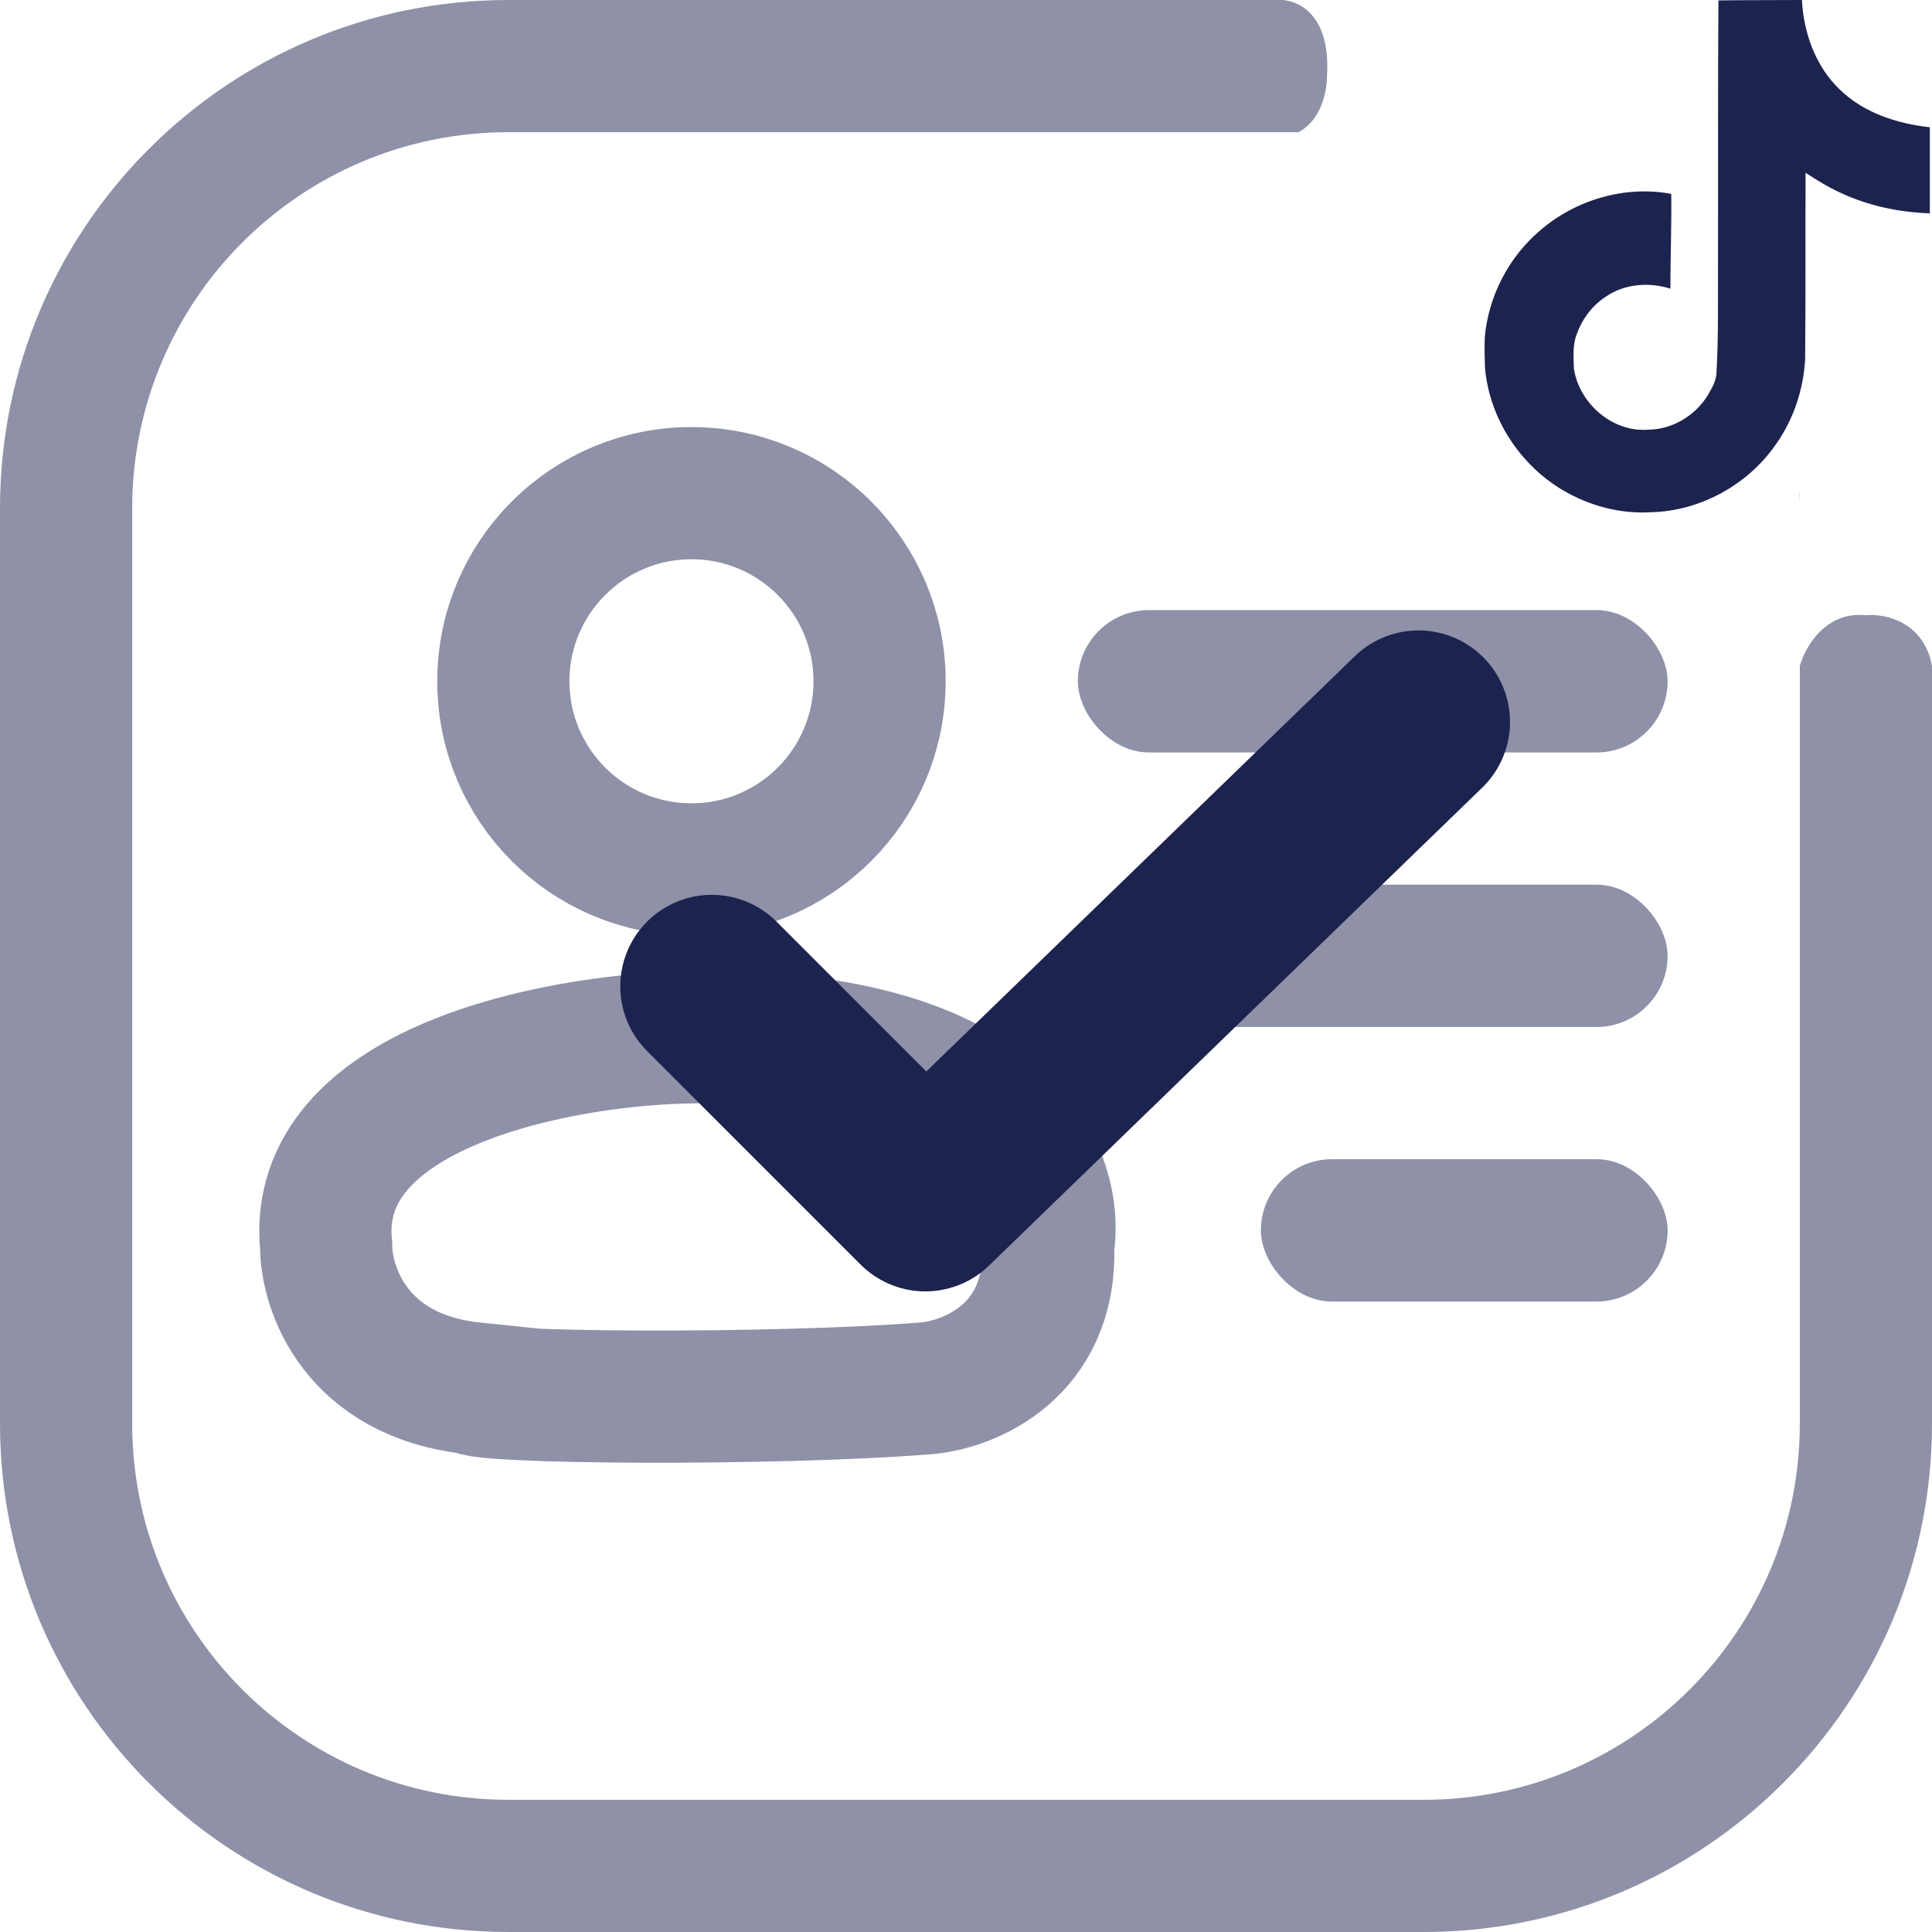
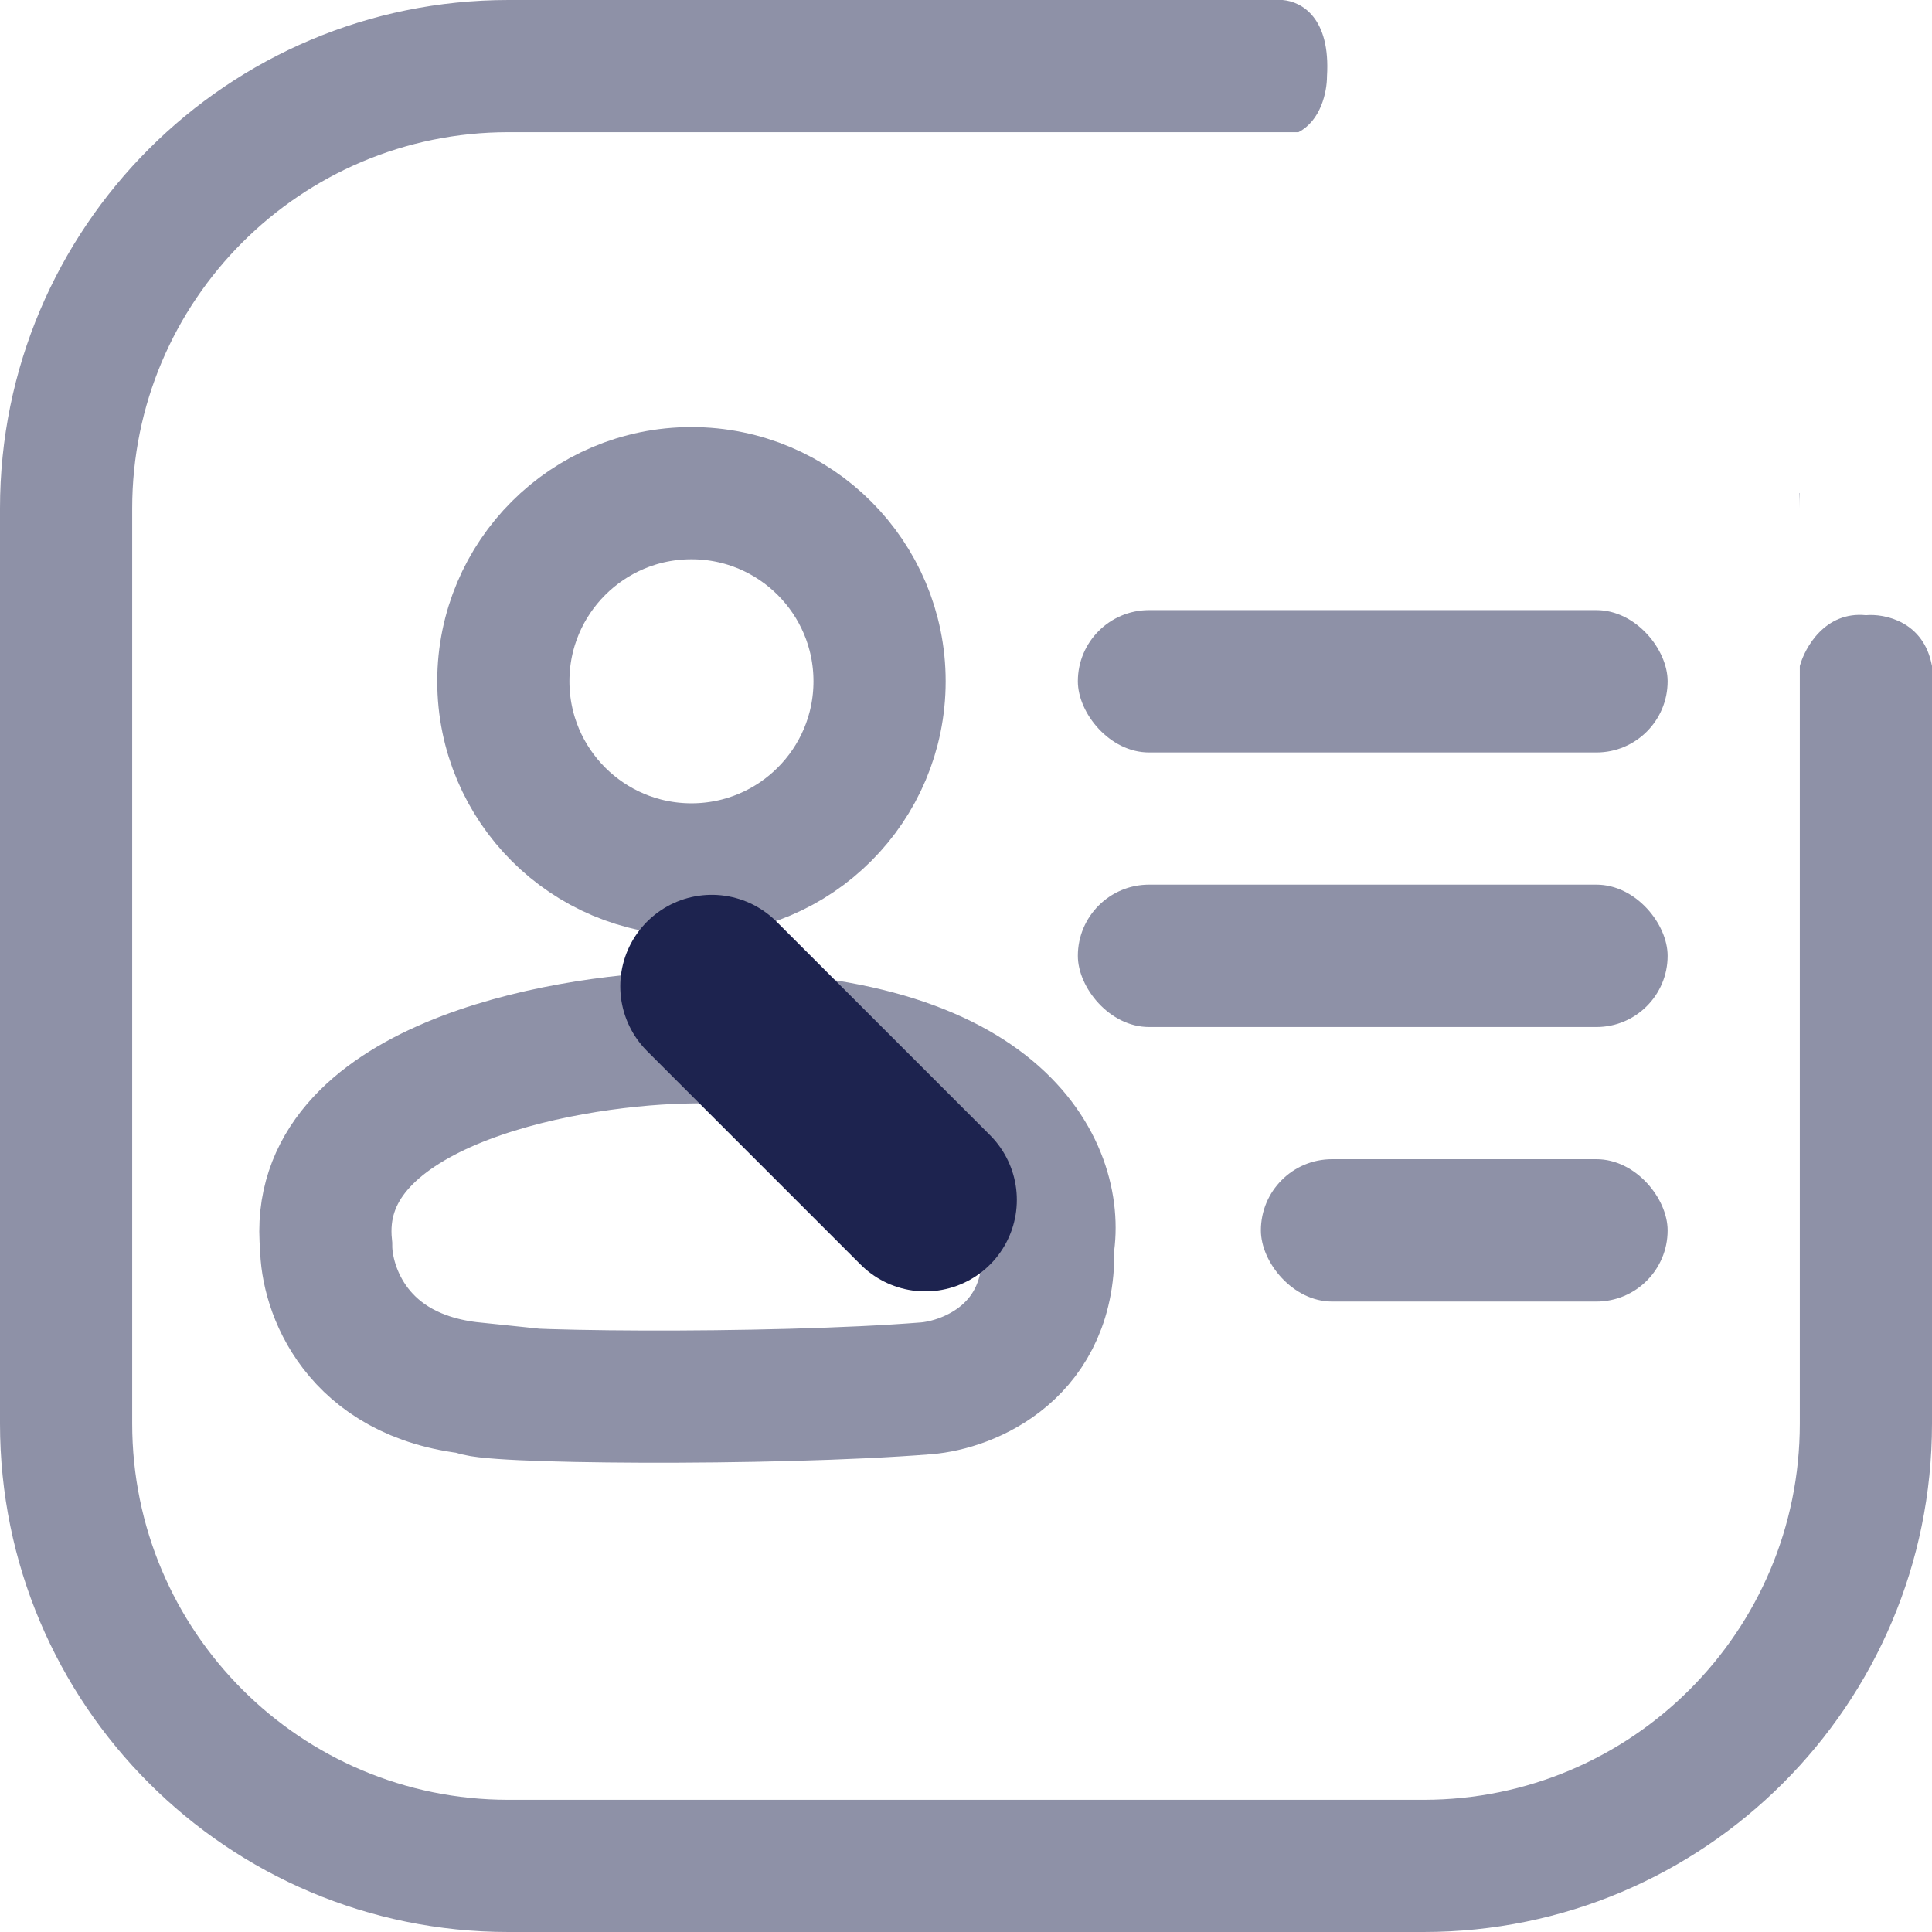
<svg xmlns="http://www.w3.org/2000/svg" width="190" height="190" viewBox="0 0 190 190" fill="none">
  <path fill-rule="evenodd" clip-rule="evenodd" d="M122 0H125.5C125.501 0 125.502 6.88139e-05 125.502 0H126.135C128.046 0.16 130.858 1.779 130.5 7.5C130.5 9.068 129.886 11.864 127.693 13H50C29.566 13 13 29.566 13 50V140C13 160.435 29.566 177 50 177H140C160.435 177 177 160.435 177 140V65.5C177.5 63.667 179.5 60.1 183.5 60.5C185.333 60.333 189.2 61.1 190 65.5V140C190 167.614 167.614 190 140 190H50C22.386 190 0 167.614 0 140V50C0 22.386 22.386 0 50 0H122.001L122 0ZM177 50V48.5L176.969 48.475C176.99 48.98 177 49.489 177 50Z" fill="#8E91A7" />
  <circle cx="68" cy="67" r="18.5" stroke="#8E91A7" stroke-width="13" />
  <path d="M32.075 122.533C30.475 106.933 54.742 102.366 67.075 102.033C98.675 101.233 104.242 115.366 103.075 122.533C103.475 132.933 95.242 136.199 91.075 136.533C76 137.739 46.575 137.5 46.575 136.533C34.975 135.333 32.075 126.699 32.075 122.533Z" stroke="#8E91A7" stroke-width="13" stroke-linecap="round" />
  <rect x="106" y="60" width="58" height="14" rx="7" fill="#8E91A7" />
  <rect x="106" y="87" width="58" height="14" rx="7" fill="#8E91A7" />
  <rect x="124" y="114" width="40" height="14" rx="7" fill="#8E91A7" />
-   <path d="M70 97L91 118L139.5 71" stroke="#1D234F" stroke-width="18" stroke-linecap="round" stroke-linejoin="round" />
-   <path d="M168.997 0.042C171.748 0 174.478 0.021 177.207 0C177.375 3.213 178.53 6.489 180.882 8.757C183.234 11.088 186.552 12.159 189.786 12.516V20.979C186.762 20.874 183.717 20.244 180.966 18.942C179.769 18.396 178.656 17.703 177.564 16.989C177.543 23.121 177.585 29.253 177.522 35.364C177.354 38.303 176.389 41.222 174.688 43.638C171.937 47.669 167.17 50.294 162.277 50.378C159.274 50.546 156.271 49.727 153.709 48.215C149.467 45.716 146.485 41.139 146.044 36.224C146.002 35.175 145.981 34.125 146.023 33.096C146.401 29.106 148.375 25.284 151.441 22.68C154.927 19.656 159.799 18.207 164.356 19.068C164.398 22.176 164.272 25.284 164.272 28.392C162.193 27.72 159.757 27.909 157.93 29.169C156.607 30.03 155.599 31.353 155.074 32.844C154.633 33.915 154.759 35.091 154.78 36.224C155.284 39.669 158.602 42.566 162.13 42.252C164.482 42.23 166.729 40.865 167.947 38.87C168.346 38.178 168.787 37.464 168.808 36.645C169.018 32.886 168.934 29.148 168.955 25.389C168.976 16.926 168.934 8.484 168.997 0.042Z" fill="#1D234F" />
+   <path d="M70 97L91 118" stroke="#1D234F" stroke-width="18" stroke-linecap="round" stroke-linejoin="round" />
</svg>